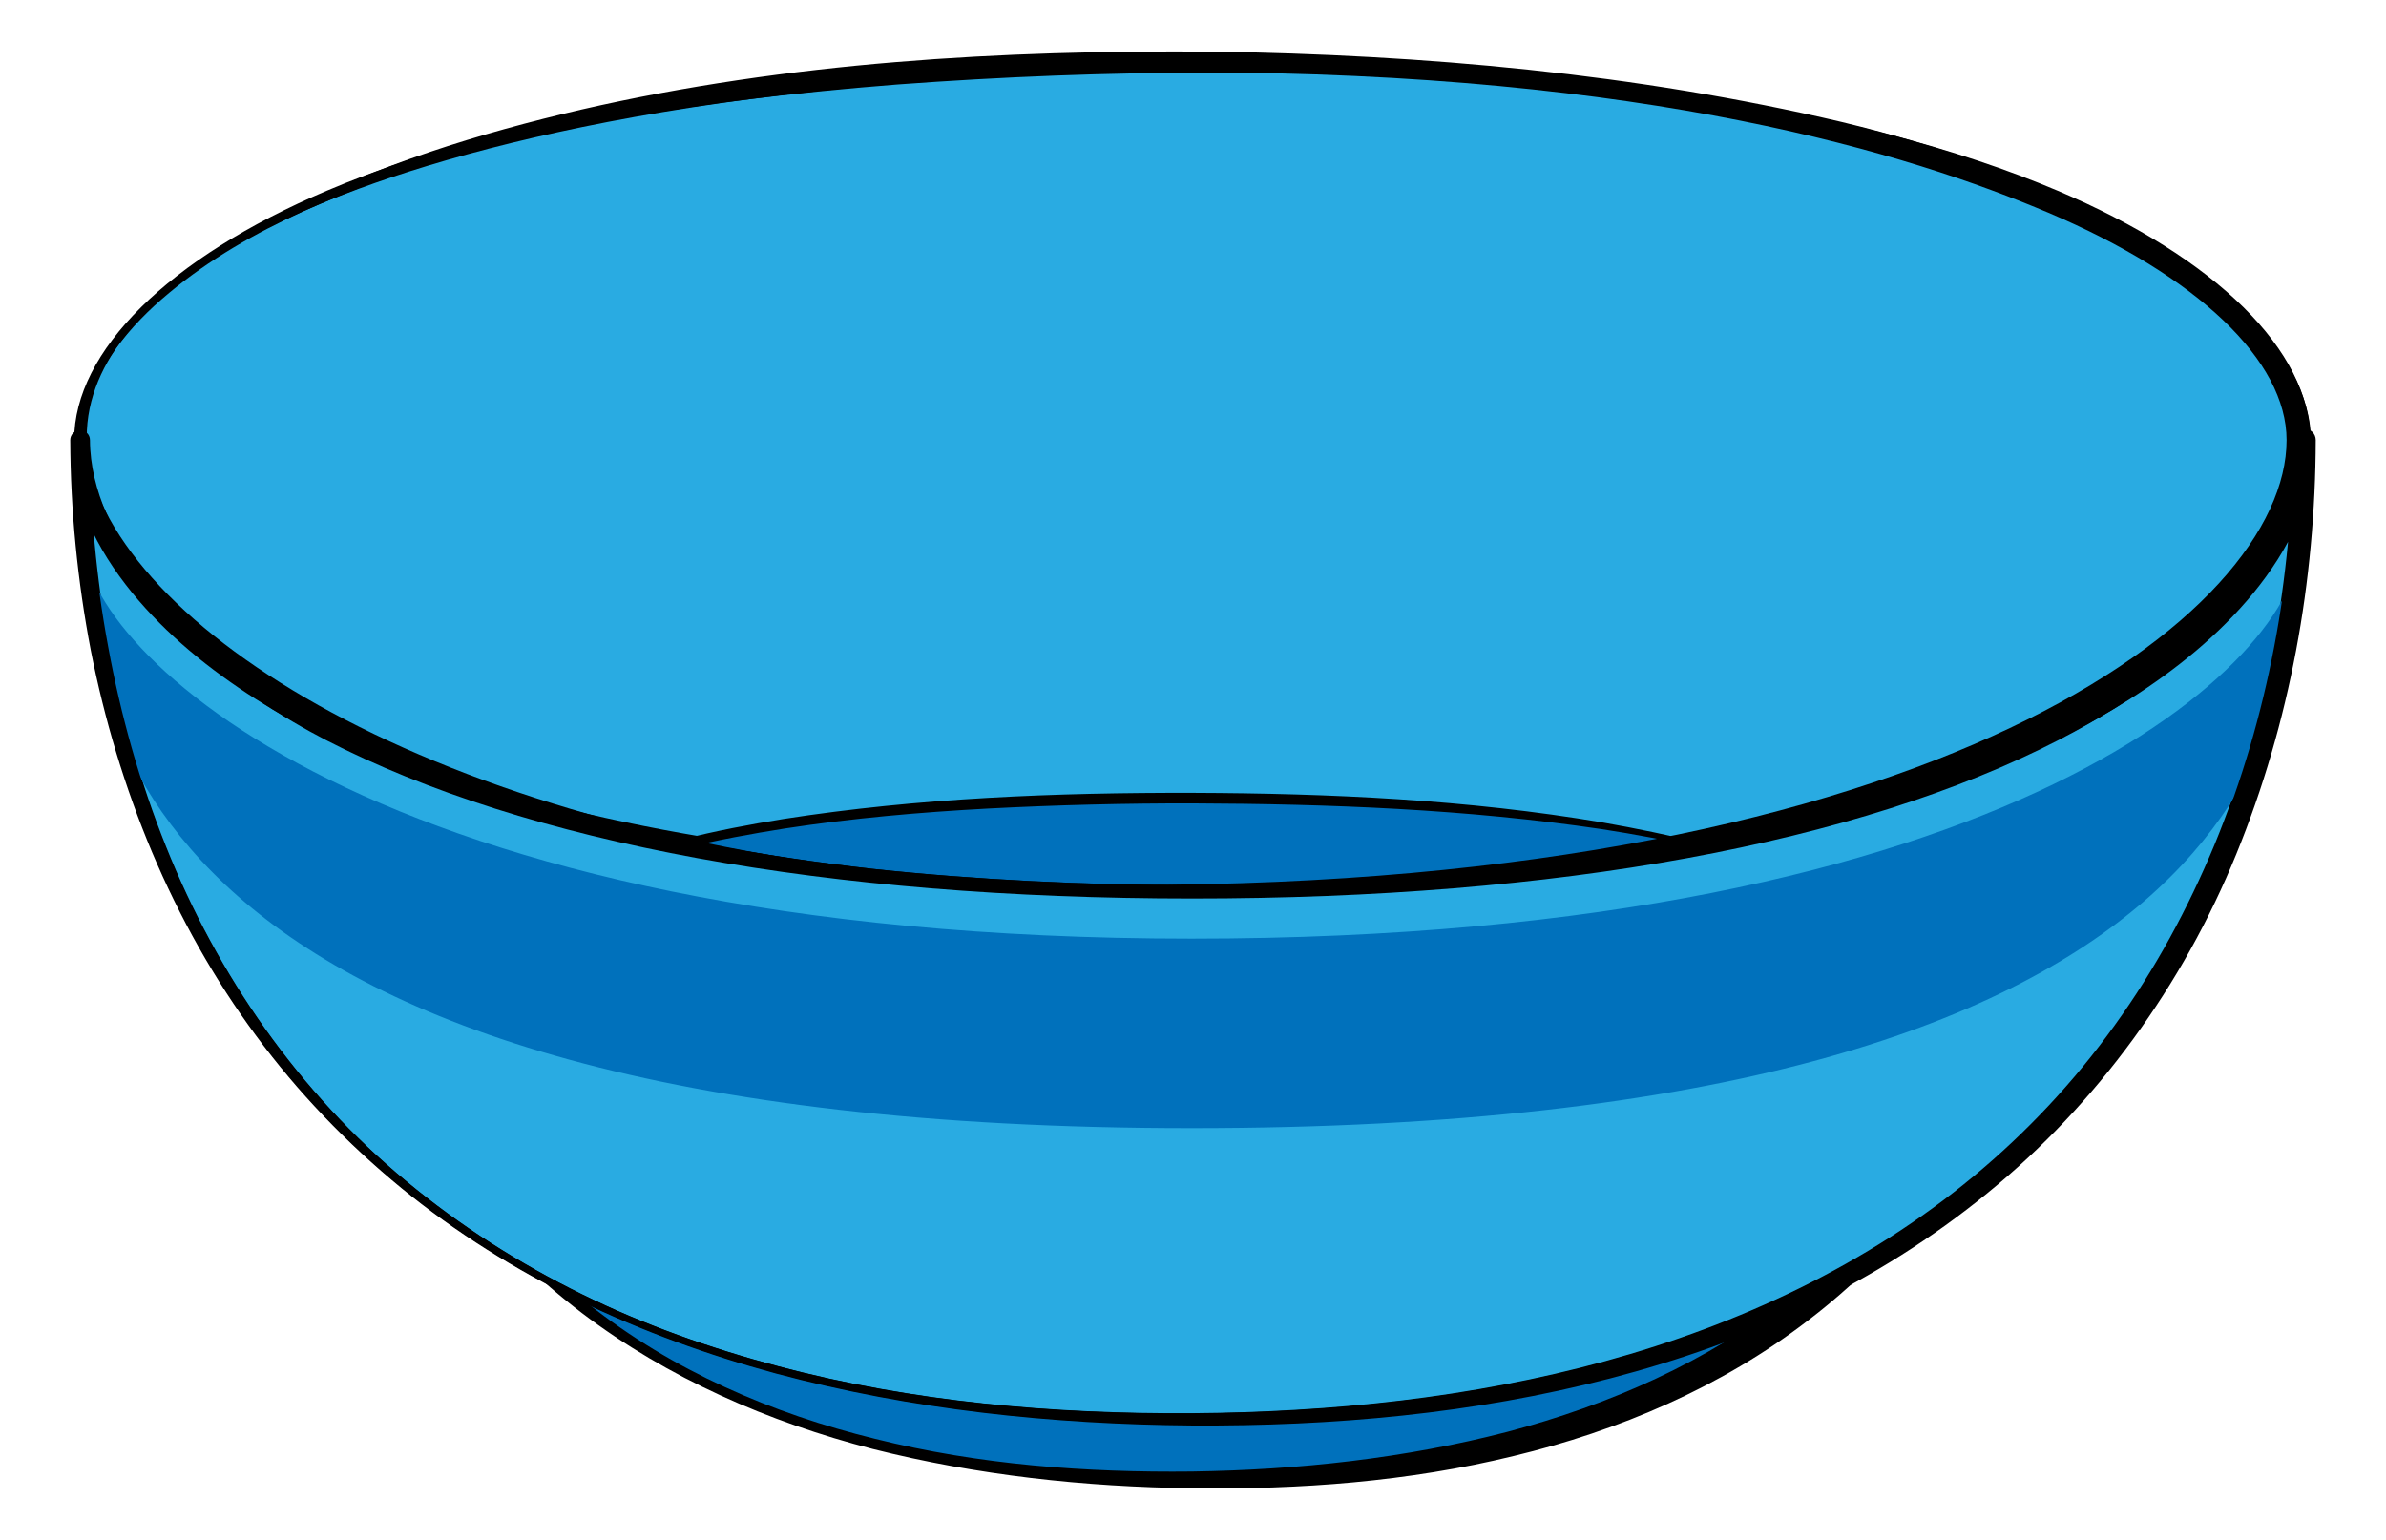
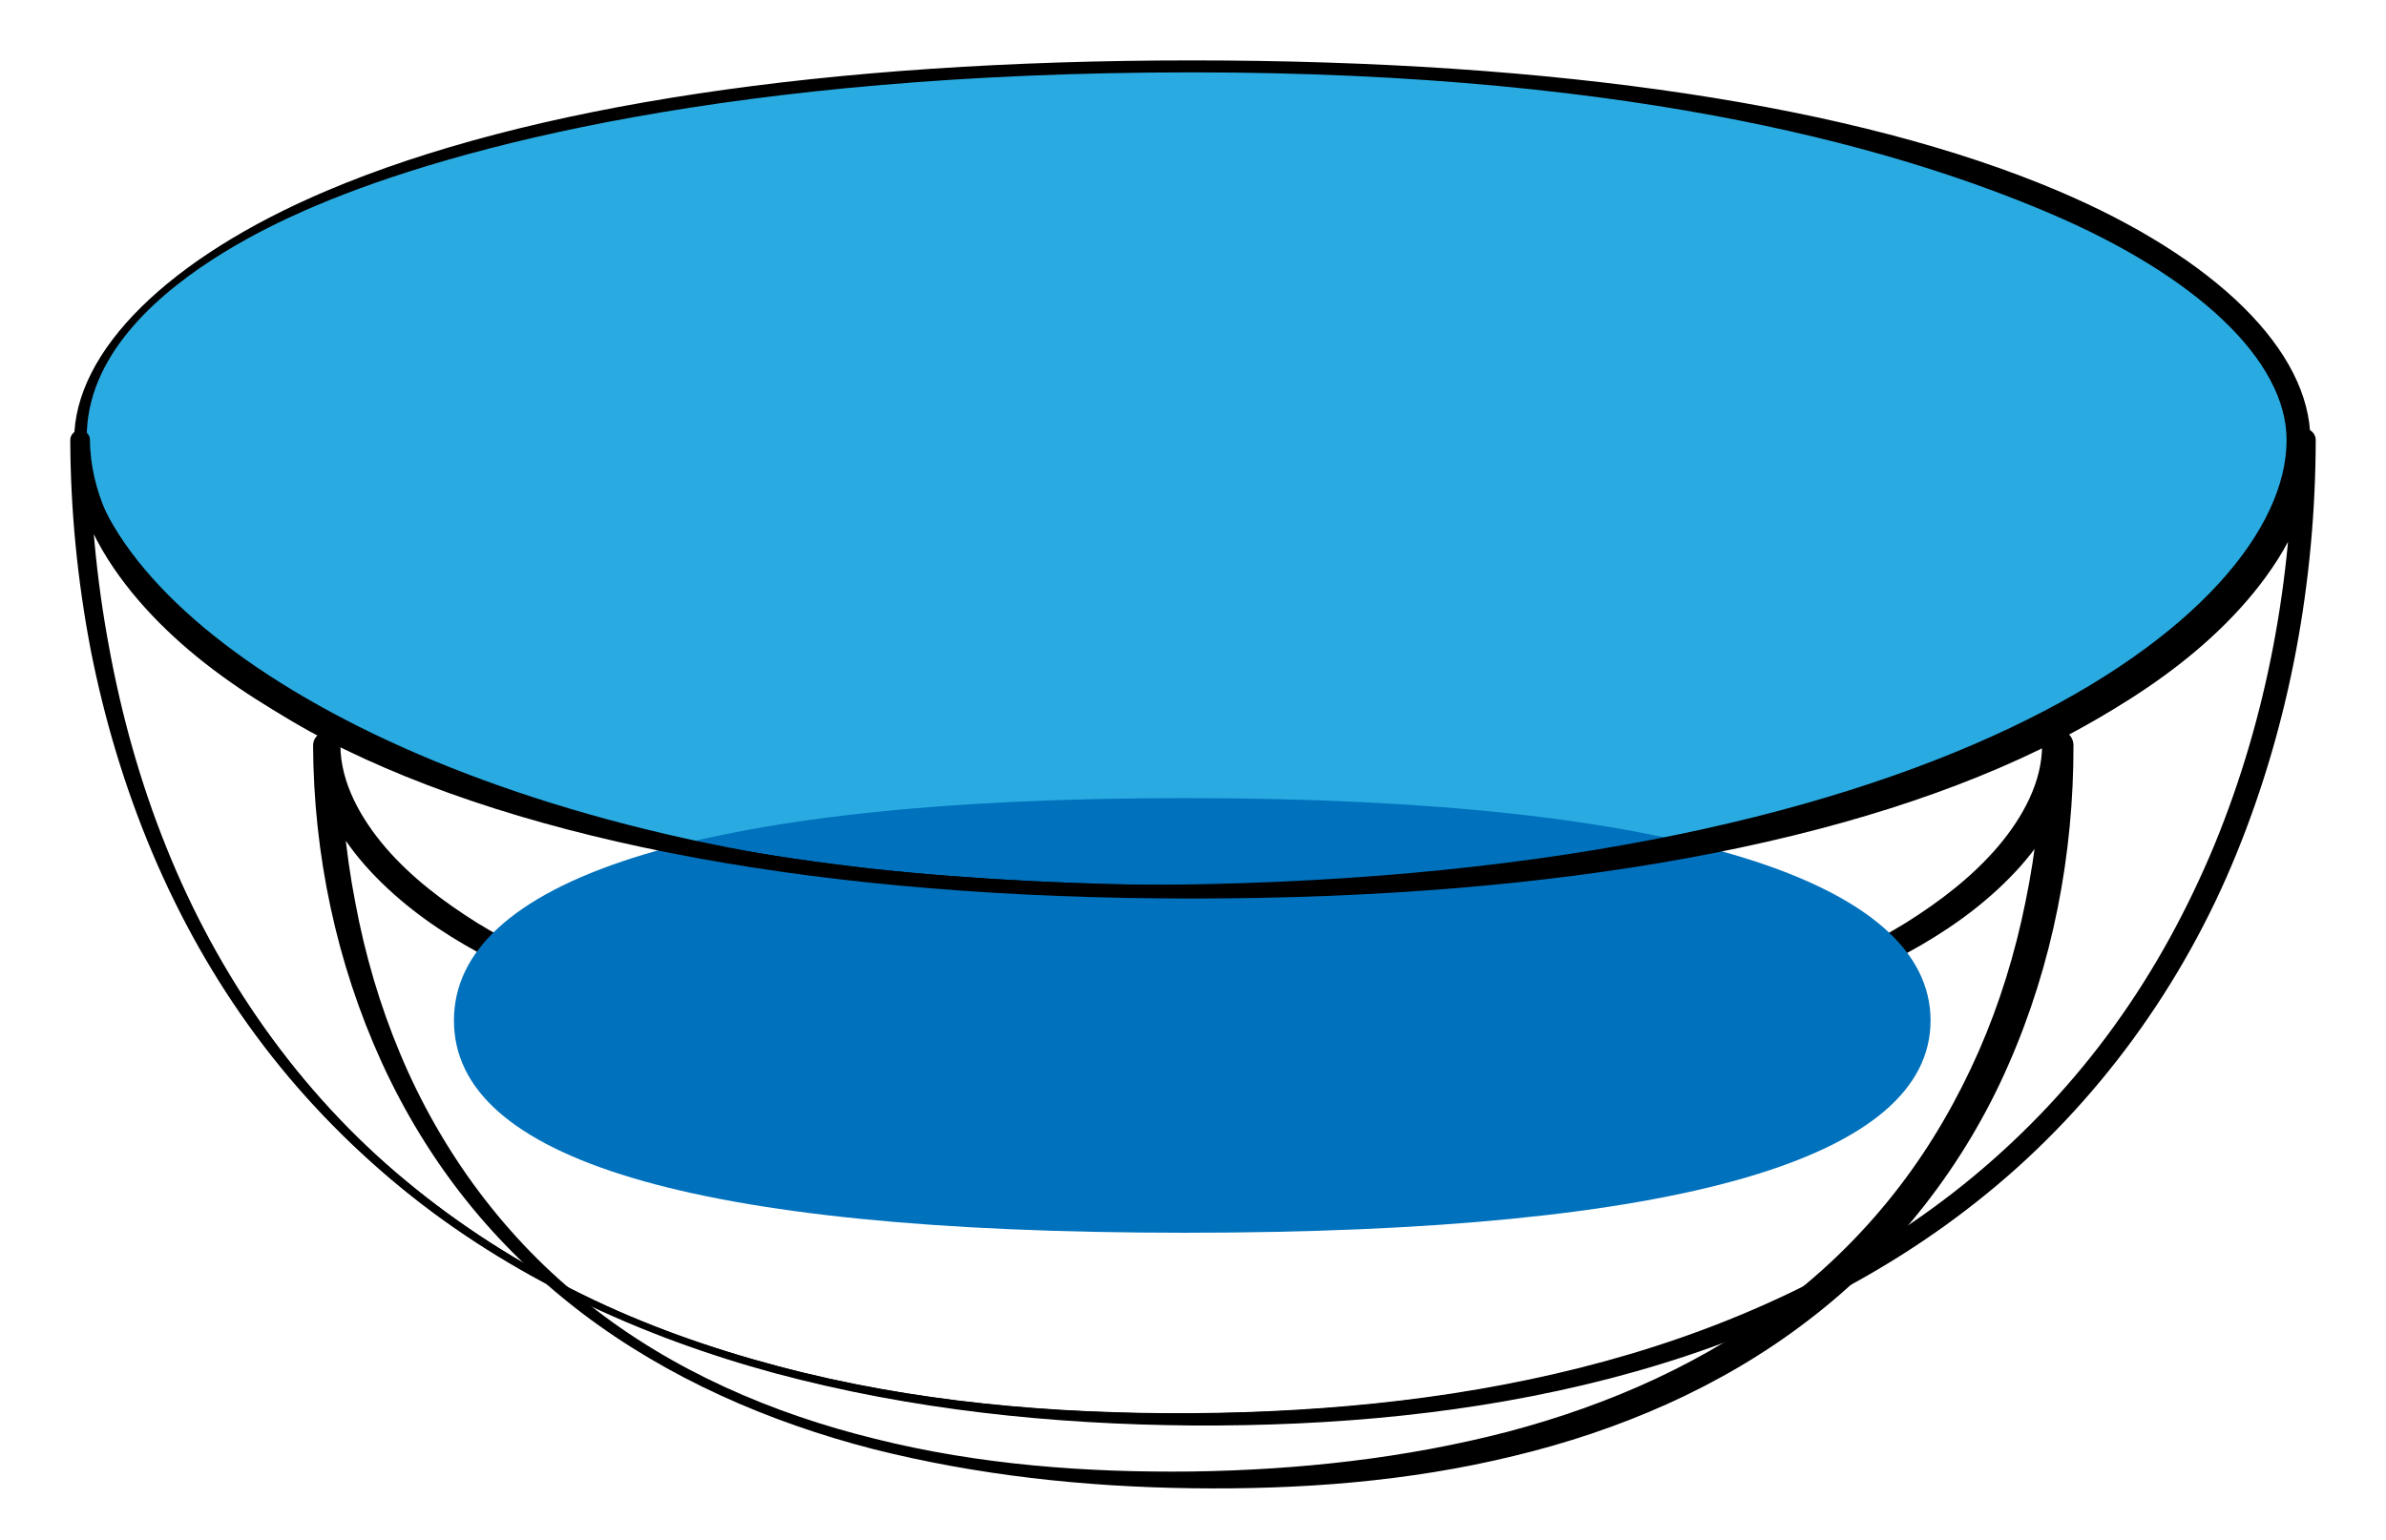
<svg xmlns="http://www.w3.org/2000/svg" version="1.1" id="Layer_1" x="0px" y="0px" width="233.493px" height="150.731px" viewBox="0 0 233.493 150.731" style="enable-background:new 0 0 233.493 150.731;" xml:space="preserve">
  <g>
    <path style="fill:#29ABE2;" d="M7.84,43.075c0-14.215,28.086-36.992,108.833-36.992c80.746,0,108.832,22.777,108.832,36.992   c0,17.262-28.086,43.704-108.832,43.704C35.926,86.779,7.84,60.337,7.84,43.075z" />
    <g>
-       <path d="M7.715,43.074c-0.002-2.62,0.922-5.159,2.237-7.386c1.32-2.241,3.044-4.212,4.914-6.002    c3.765-3.579,8.201-6.355,12.776-8.768c9.219-4.765,19.203-7.858,29.284-10.2C77.161,6.073,98,4.888,118.654,5.052    c20.676,0.303,41.407,2.136,61.56,6.884c5.029,1.21,9.993,2.689,14.874,4.413c4.876,1.733,9.655,3.786,14.173,6.352    c2.257,1.284,4.445,2.7,6.509,4.292c2.068,1.582,4.023,3.339,5.725,5.347c1.692,2.004,3.153,4.271,3.992,6.833    c0.417,1.278,0.663,2.624,0.666,3.998c0.004,1.333-0.151,2.679-0.441,3.979c-1.175,5.246-4.25,9.801-7.858,13.59    c-3.64,3.811-7.915,6.93-12.416,9.576c-9.039,5.283-18.958,8.788-29.02,11.342c-20.191,5.051-41.05,6.547-61.726,6.405    c-10.357-0.098-20.723-0.531-31.022-1.767c-10.289-1.232-20.544-3.043-30.501-5.99c-9.929-2.947-19.691-6.835-28.32-12.632    c-4.275-2.919-8.309-6.28-11.507-10.379c-1.589-2.046-2.989-4.256-3.998-6.651C8.333,48.257,7.709,45.679,7.715,43.074z     M7.965,43.076c0.011,2.564,0.643,5.099,1.655,7.449c1.017,2.355,2.398,4.544,4.01,6.54c3.244,3.985,7.265,7.289,11.598,10.027    c8.702,5.483,18.466,9.043,28.378,11.627c9.945,2.535,20.102,4.197,30.32,5.21c10.219,0.993,20.496,1.534,30.772,1.555    c10.289,0.051,20.563-0.373,30.792-1.271c10.224-0.914,20.404-2.411,30.358-4.838c9.926-2.457,19.713-5.759,28.594-10.777    c4.415-2.521,8.604-5.476,12.188-9.05c3.547-3.562,6.549-7.842,7.746-12.705c0.293-1.212,0.459-2.442,0.48-3.689    c0.02-1.206-0.175-2.435-0.537-3.614c-0.724-2.37-2.061-4.556-3.653-6.513c-3.217-3.93-7.421-7.004-11.844-9.564    c-8.911-5.107-18.803-8.363-28.81-10.686c-5.013-1.162-10.076-2.111-15.169-2.861c-5.096-0.73-10.216-1.285-15.346-1.705    c-10.26-0.843-20.562-1.126-30.851-1.088C108.349,7.095,98.065,7.51,87.811,8.271c-10.247,0.806-20.471,1.997-30.556,3.981    c-10.062,2.013-20.044,4.792-29.319,9.25c-4.62,2.233-9.04,4.965-12.836,8.434c-1.885,1.739-3.582,3.7-4.9,5.898    C8.892,38.026,7.976,40.509,7.965,43.076z" />
-     </g>
+       </g>
  </g>
  <g>
-     <path style="fill:#0071BC;" d="M116.673,105.326c-62.842,0-84.699-19.578-84.699-32.359c0,12.781,3.339,71.891,84.699,71.891   c81.358,0,84.698-59.109,84.698-71.891C201.372,85.748,179.514,105.326,116.673,105.326z" />
    <g>
      <path d="M116.673,105.477c-4.04,0.013-8.083-0.056-12.122-0.22c-4.039-0.136-8.077-0.365-12.109-0.703    c-8.065-0.626-16.119-1.707-24.045-3.532c-7.901-1.854-15.768-4.367-22.922-8.536c-3.567-2.074-6.936-4.607-9.747-7.778    c-1.395-1.59-2.647-3.351-3.565-5.325c-0.92-1.963-1.526-4.148-1.524-6.415h2.672c0.013,5.139,0.472,10.299,1.455,15.358    c0.942,5.067,2.392,10.048,4.391,14.806c3.974,9.515,10.276,18.126,18.464,24.54c8.153,6.477,17.94,10.699,28.039,13.172    c10.119,2.533,20.605,3.311,31.014,3.193c10.415-0.155,20.824-1.284,30.841-3.884c9.981-2.633,19.59-6.865,27.658-13.196    c4.029-3.154,7.653-6.811,10.75-10.87c3.106-4.056,5.66-8.517,7.72-13.195c2.05-4.686,3.564-9.61,4.575-14.639    c1.035-5.022,1.59-10.159,1.618-15.285h3.074c-0.012,2.304-0.639,4.51-1.578,6.484c-0.939,1.984-2.205,3.752-3.613,5.343    c-2.837,3.174-6.226,5.693-9.804,7.763c-7.179,4.147-15.048,6.658-22.955,8.5c-7.932,1.813-15.984,2.898-24.052,3.521    c-4.032,0.336-8.071,0.563-12.111,0.696C124.756,105.431,120.715,105.494,116.673,105.477z M116.673,105.176    c4.037-0.019,8.073-0.118,12.104-0.312c4.029-0.217,8.053-0.539,12.062-0.978c8.008-0.943,15.969-2.319,23.71-4.448    c7.721-2.139,15.281-5.001,22.007-9.14c3.328-2.095,6.47-4.503,8.957-7.421c2.455-2.886,4.335-6.38,4.321-9.91    c-0.003-0.849,0.683-1.539,1.531-1.542c0.849-0.004,1.539,0.682,1.543,1.53v0.003v0.009c0.022,10.679-2.03,21.379-6.342,31.206    c-4.276,9.83-11.096,18.582-19.621,25.074c-8.513,6.544-18.542,10.808-28.834,13.278c-10.314,2.514-20.927,3.292-31.439,3.153    c-10.518-0.134-21.054-1.264-31.265-3.845c-10.175-2.63-20.025-6.903-28.454-13.302c-4.197-3.203-8.038-6.899-11.342-11.047    c-3.309-4.143-6.08-8.719-8.284-13.553c-4.408-9.68-6.643-20.312-6.689-30.966c-0.003-0.737,0.592-1.339,1.33-1.342    c0.738-0.003,1.339,0.593,1.342,1.33v0.001v0.011c0.015,3.604,1.946,7.106,4.422,9.997c2.514,2.922,5.677,5.316,9.015,7.405    c6.751,4.117,14.314,6.977,22.041,9.104c7.746,2.117,15.708,3.497,23.717,4.437c4.01,0.436,8.033,0.756,12.064,0.971    C108.6,105.068,112.636,105.163,116.673,105.176z" />
    </g>
  </g>
  <g>
    <path style="fill:#0071BC;" d="M188.923,99.895c0,13.406-24.268,20.773-72.982,20.773c-48.717,0-71.518-7.367-71.518-20.773   c0-13.406,22.801-21.773,71.518-21.773C164.656,78.121,188.923,86.488,188.923,99.895z" />
    <g>
-       <path d="M188.973,99.896c0.013,1.679-0.395,3.365-1.176,4.855c-0.773,1.498-1.886,2.8-3.146,3.907    c-2.533,2.229-5.59,3.737-8.681,5.013c-6.247,2.476-12.859,3.854-19.472,4.908c-13.266,2.032-26.703,2.509-40.089,2.502    c-13.39-0.08-26.807-0.661-40.075-2.559c-6.608-1.026-13.234-2.306-19.498-4.771c-3.103-1.261-6.15-2.83-8.645-5.148    c-1.234-1.16-2.308-2.524-3.024-4.082c-0.724-1.553-1.059-3.284-1.008-4.991c0.037-1.715,0.478-3.421,1.268-4.944    c0.785-1.528,1.891-2.866,3.136-4.024c2.52-2.303,5.537-3.944,8.632-5.262c6.231-2.611,12.846-4.065,19.464-5.133    c13.273-2.069,26.713-2.589,40.105-2.559c13.389,0.05,26.834,0.654,40.068,2.899c6.596,1.161,13.184,2.678,19.366,5.316    c3.062,1.349,6.067,2.954,8.547,5.24c1.229,1.141,2.319,2.459,3.074,3.968C188.582,96.53,188.986,98.214,188.973,99.896z     M188.874,99.894c0-1.667-0.412-3.324-1.176-4.802c-0.756-1.484-1.843-2.78-3.069-3.901c-2.477-2.238-5.462-3.844-8.538-5.112    c-6.193-2.511-12.774-3.902-19.363-4.921c-13.216-1.96-26.605-2.466-39.966-2.519c-6.683-0.014-13.365,0.155-20.035,0.503    c-6.668,0.36-13.327,0.943-19.922,1.954c-6.576,1.041-13.152,2.41-19.312,4.911c-3.061,1.262-6.029,2.842-8.484,5.039    c-1.214,1.104-2.283,2.374-3.046,3.818c-0.767,1.438-1.2,3.049-1.255,4.68c-0.06,1.635,0.245,3.276,0.923,4.765    c0.673,1.492,1.694,2.815,2.886,3.952c2.407,2.275,5.403,3.854,8.47,5.126c6.189,2.5,12.795,3.844,19.4,4.793    c6.617,0.947,13.292,1.459,19.971,1.747c6.68,0.293,13.367,0.368,20.053,0.326c6.686-0.013,13.369-0.205,20.043-0.525    c6.674-0.331,13.337-0.881,19.956-1.77c6.604-0.925,13.21-2.18,19.467-4.53c3.105-1.196,6.141-2.71,8.668-4.893    c1.256-1.089,2.363-2.369,3.138-3.844C188.462,103.221,188.875,101.563,188.874,99.894z" />
-     </g>
+       </g>
  </g>
  <g>
-     <path style="fill:#29ABE2;" d="M116.673,86.779C35.926,86.779,7.84,60.337,7.84,43.075c0,17.262,4.291,95.856,108.833,95.856   c104.541,0,108.832-78.595,108.832-95.856C225.506,60.337,197.42,86.779,116.673,86.779z" />
    <g>
      <path d="M116.673,86.89c-10.485,0.038-20.98-0.36-31.425-1.387c-10.445-0.966-20.861-2.555-31.059-5.169    c-5.096-1.312-10.134-2.886-15.046-4.823c-4.913-1.929-9.689-4.262-14.169-7.118c-4.465-2.857-8.672-6.242-12.082-10.418    c-1.691-2.088-3.194-4.372-4.267-6.886c-1.075-2.502-1.755-5.228-1.75-8.014h1.928c-0.014,6.779,0.623,13.567,1.864,20.238    c1.219,6.674,3.047,13.246,5.58,19.546c5.031,12.595,13.021,24.105,23.546,32.783c5.239,4.35,11.029,8.028,17.146,11.038    c6.119,3.016,12.587,5.291,19.177,7.04c13.202,3.514,26.927,4.688,40.557,4.608c13.632-0.105,27.309-1.498,40.427-5.094    c13.081-3.583,25.626-9.444,36.038-18.095c5.199-4.311,9.845-9.278,13.788-14.756c3.953-5.473,7.188-11.447,9.78-17.686    c5.144-12.505,7.626-26.093,7.688-39.624h2.223c-0.005,2.811-0.7,5.551-1.79,8.061c-1.088,2.52-2.597,4.81-4.299,6.899    c-3.427,4.18-7.646,7.56-12.123,10.41c-4.489,2.85-9.273,5.173-14.189,7.101c-4.915,1.935-9.956,3.505-15.053,4.812    c-10.202,2.607-20.617,4.199-31.064,5.161C137.654,86.541,127.159,86.934,116.673,86.89z M116.673,86.669    c10.479-0.051,20.96-0.531,31.374-1.651c10.4-1.195,20.745-2.999,30.801-5.831c10.028-2.843,19.842-6.698,28.534-12.326    c4.312-2.832,8.326-6.161,11.499-10.15c1.585-1.988,2.924-4.157,3.922-6.449c0.989-2.292,1.593-4.743,1.591-7.186    c-0.002-0.614,0.495-1.112,1.108-1.114c0.614-0.001,1.113,0.495,1.114,1.109v0.005c-0.032,13.818-2.523,27.669-7.765,40.508    c-5.216,12.833-13.604,24.435-24.36,33.201c-5.363,4.393-11.274,8.093-17.497,11.104c-6.226,3.017-12.775,5.305-19.442,7.041    c-13.356,3.468-27.168,4.681-40.879,4.604c-13.715-0.107-27.478-1.54-40.75-5.091c-13.225-3.577-25.99-9.425-36.656-18.161    c-5.312-4.365-10.121-9.361-14.212-14.907c-4.1-5.54-7.491-11.599-10.171-17.953c-2.678-6.357-4.665-13.001-6-19.77    c-1.299-6.776-1.983-13.669-2.008-20.576c-0.001-0.532,0.429-0.965,0.96-0.967c0.532-0.002,0.966,0.428,0.967,0.96l0,0    l0.001,0.007c0.008,2.467,0.627,4.933,1.63,7.232c1.016,2.299,2.359,4.474,3.955,6.464c3.189,3.992,7.218,7.316,11.54,10.143    c8.716,5.607,18.528,9.465,28.562,12.298c10.06,2.824,20.403,4.631,30.806,5.823C95.714,86.149,106.194,86.624,116.673,86.669z" />
    </g>
  </g>
-   <path style="fill:#0071BC;" d="M116.6,91.877C36.17,91.877,8.194,63.353,8.194,53.014c0,16.171,4.274,57.413,108.406,57.413  c104.131,0,108.405-40.283,108.405-57.074C225.006,64.394,197.03,91.877,116.6,91.877z" />
  <g>
    <path d="M31.974,18.671C16.497,25.236,7.256,34.359,7.256,43.075c0,14.29,16.844,25.351,24.641,29.366   c19.697,10.146,49.012,15.51,84.777,15.51c35.763,0,65.079-5.363,84.776-15.51c15.43-7.946,24.641-18.925,24.641-29.366   c0-8.716-9.241-17.839-24.72-24.404c-19.675-8.347-48.963-12.758-84.697-12.758C80.938,5.913,51.65,10.324,31.974,18.671z    M30.951,20.12c13.522-5.735,40.965-13.037,85.723-13.037c44.756,0,70.271,8.008,83.793,13.744   c14.587,6.188,23.297,14.504,23.297,22.248c0,17.098-34.492,43.546-113.062,43.546c-51.322,0-88.833-17.303-99.5-35.001   C0.201,33.37,25.891,22.267,30.951,20.12z" />
  </g>
  <g>
    <g>
      <path d="M116.673,86.857c-10.485,0.035-20.979-0.366-31.422-1.397c-10.444-0.976-20.856-2.574-31.048-5.199    c-5.092-1.316-10.127-2.894-15.033-4.836c-4.908-1.933-9.68-4.267-14.151-7.121c-4.46-2.856-8.658-6.238-12.058-10.405    c-1.688-2.084-3.184-4.363-4.253-6.866c-1.071-2.493-1.749-5.207-1.744-7.979h1.752c-0.012,6.785,0.627,13.578,1.871,20.254    c1.224,6.679,3.06,13.253,5.599,19.557c5.045,12.6,13.052,24.107,23.584,32.786c5.244,4.35,11.037,8.028,17.156,11.036    c6.122,3.015,12.59,5.296,19.182,7.045c13.205,3.516,26.932,4.702,40.565,4.631c13.636-0.097,27.318-1.481,40.446-5.071    c13.094-3.575,25.653-9.439,36.08-18.097c5.207-4.314,9.859-9.288,13.81-14.771c3.959-5.479,7.201-11.46,9.795-17.706    c5.148-12.52,7.631-26.12,7.69-39.664h2.021c-0.005,2.793-0.696,5.521-1.781,8.021c-1.084,2.51-2.585,4.794-4.281,6.879    c-3.416,4.171-7.627,7.549-12.096,10.399c-4.481,2.849-9.259,5.172-14.169,7.104c-4.909,1.939-9.946,3.514-15.04,4.827    c-10.195,2.617-20.607,4.219-31.052,5.191C137.653,86.502,127.159,86.897,116.673,86.857z M116.673,86.658    c10.479-0.047,20.961-0.523,31.376-1.639c10.403-1.186,20.751-2.979,30.812-5.801c10.035-2.834,19.86-6.677,28.566-12.308    c4.32-2.833,8.344-6.165,11.528-10.162c1.59-1.993,2.937-4.167,3.939-6.47c0.993-2.303,1.601-4.767,1.599-7.226    c-0.001-0.558,0.45-1.012,1.008-1.013c0.559-0.002,1.012,0.45,1.014,1.008v0.005c-0.033,13.806-2.524,27.644-7.762,40.468    c-5.212,12.817-13.582,24.408-24.324,33.166c-5.357,4.391-11.259,8.087-17.476,11.098c-6.219,3.016-12.761,5.307-19.423,7.046    c-13.346,3.474-27.15,4.695-40.858,4.627c-13.711-0.099-27.472-1.519-40.741-5.068c-13.223-3.57-25.983-9.422-36.642-18.158    c-5.309-4.364-10.11-9.362-14.194-14.908c-4.093-5.539-7.477-11.597-10.149-17.948c-2.671-6.354-4.651-12.996-5.982-19.76    c-1.296-6.772-1.978-13.66-2.001-20.562c-0.001-0.483,0.39-0.877,0.873-0.879c0.483-0.001,0.877,0.39,0.879,0.873l0,0v0.006    c0.008,2.481,0.629,4.959,1.636,7.268c1.018,2.309,2.369,4.488,3.969,6.483c3.2,4.001,7.236,7.328,11.565,10.155    c8.728,5.612,18.552,9.456,28.592,12.281c10.065,2.814,20.413,4.611,30.817,5.794C95.712,86.146,106.194,86.616,116.673,86.658z" />
    </g>
  </g>
</svg>